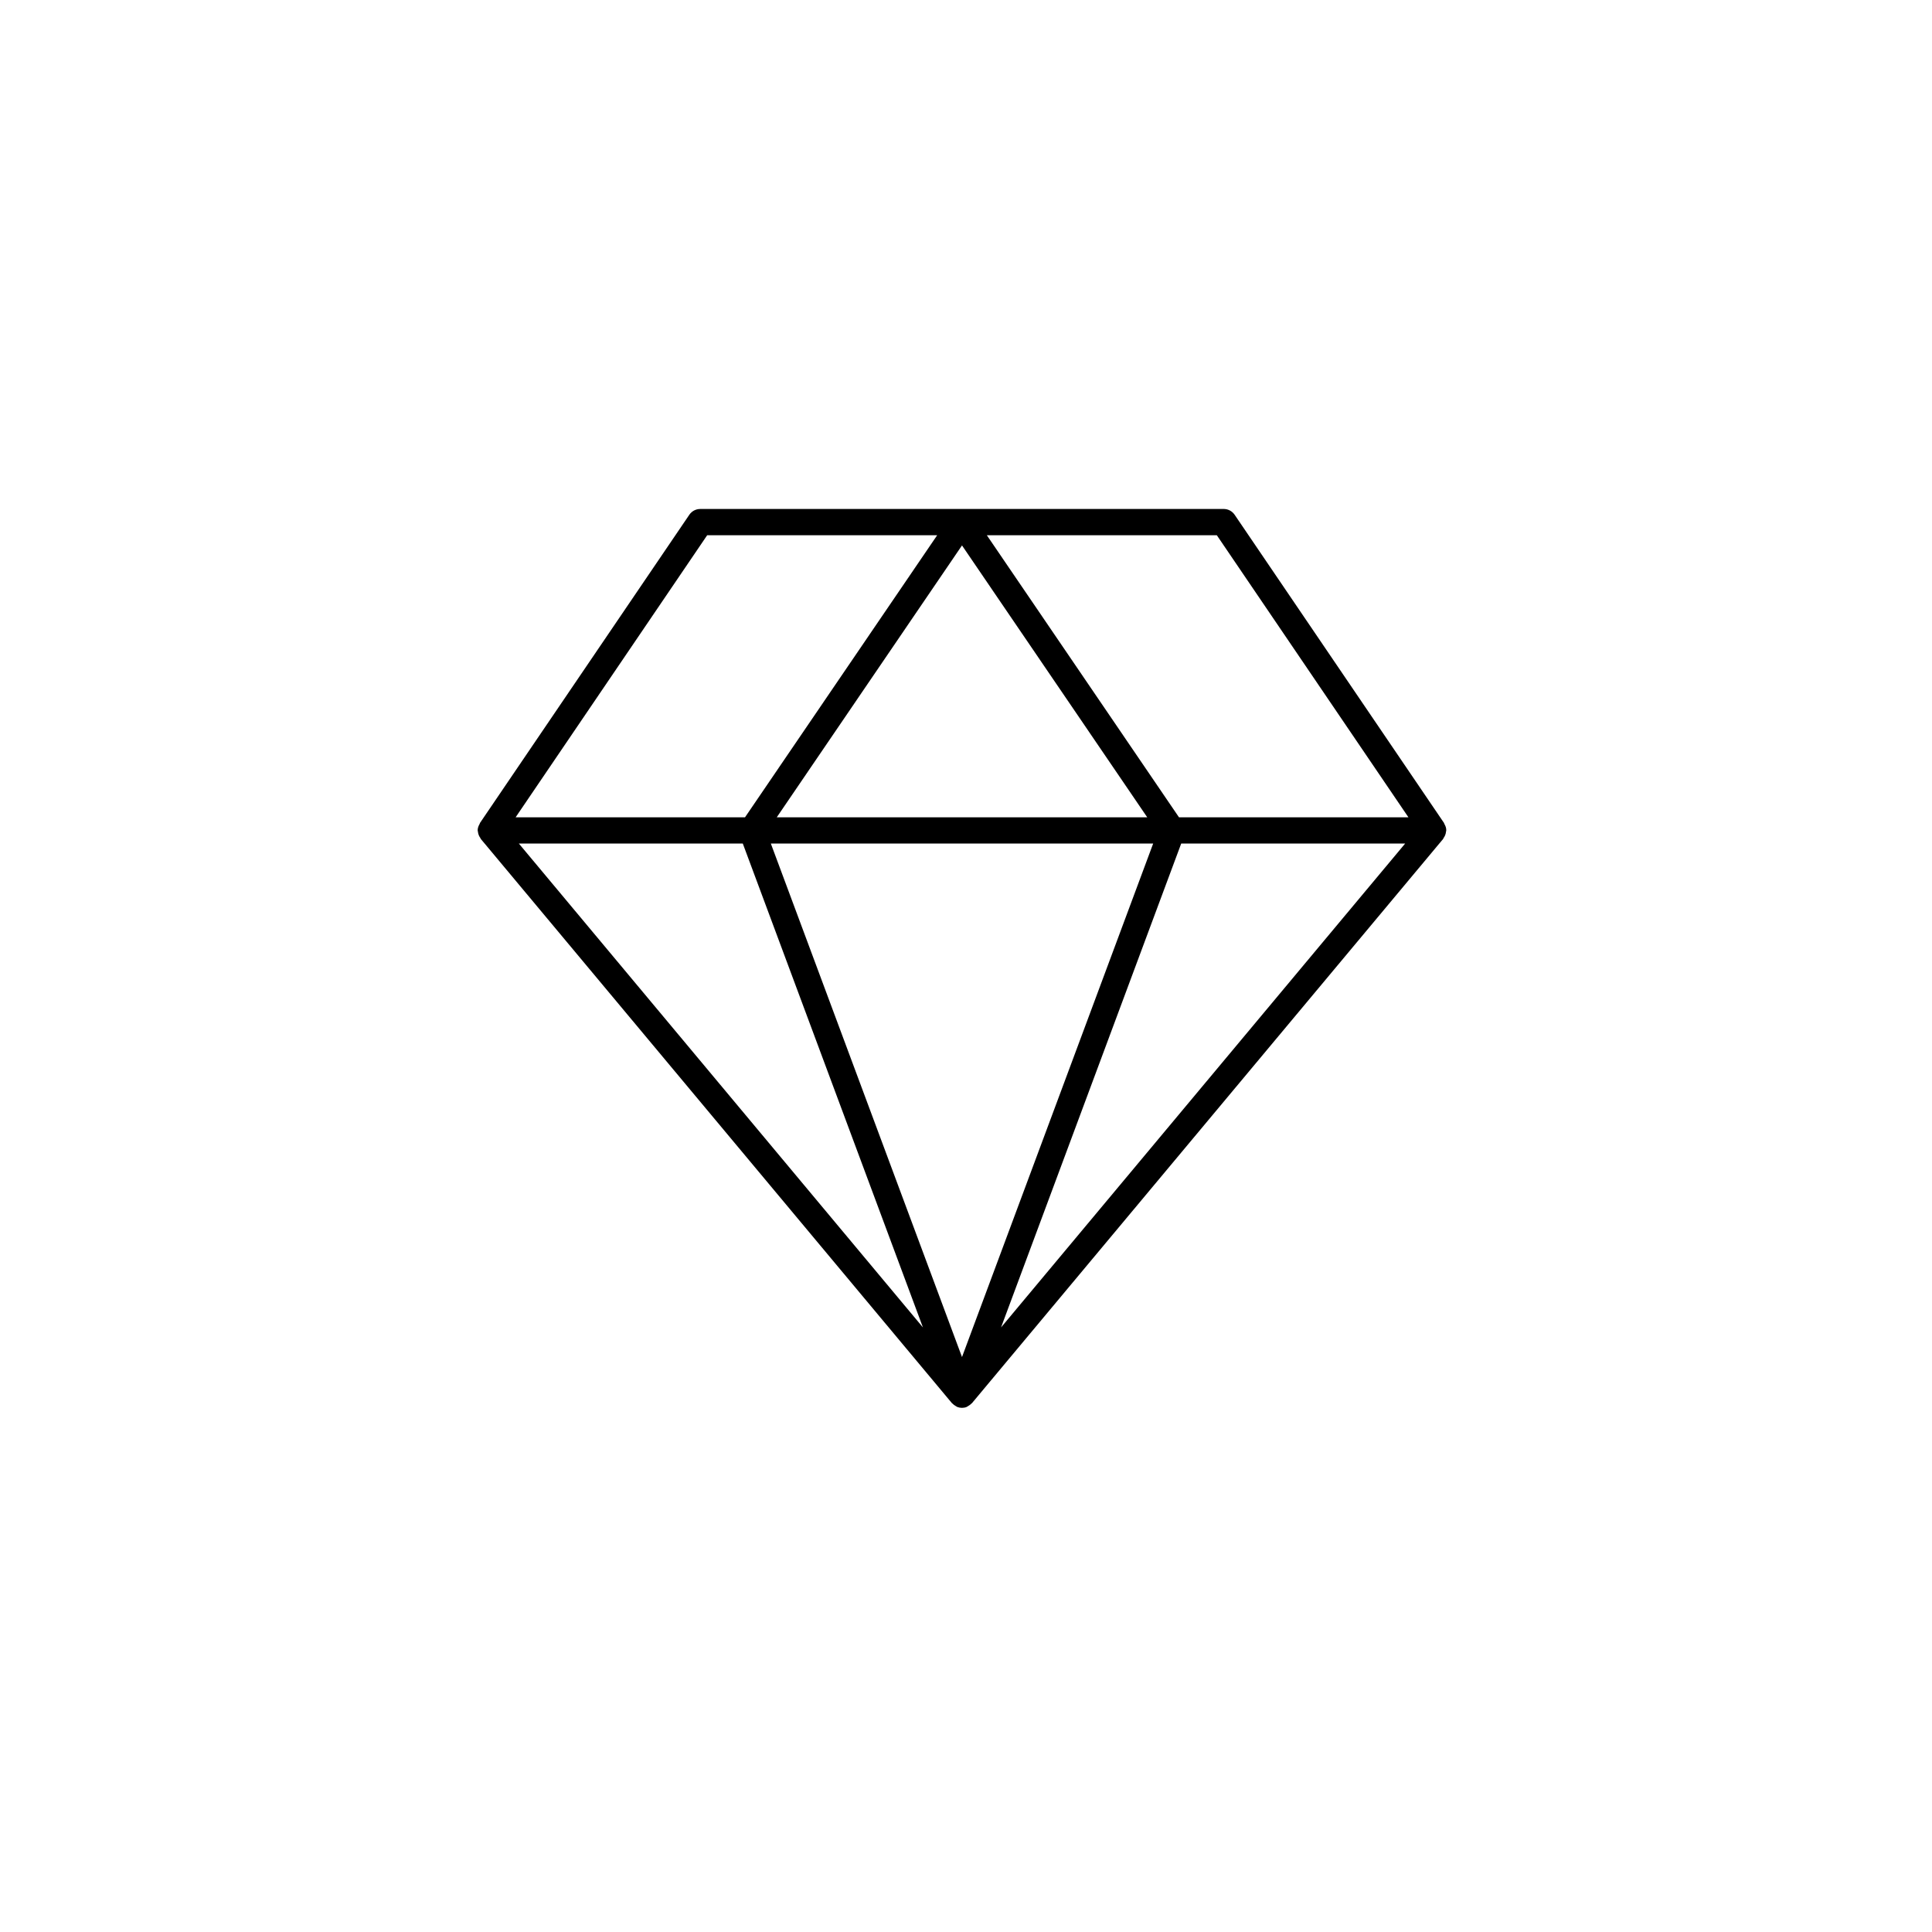
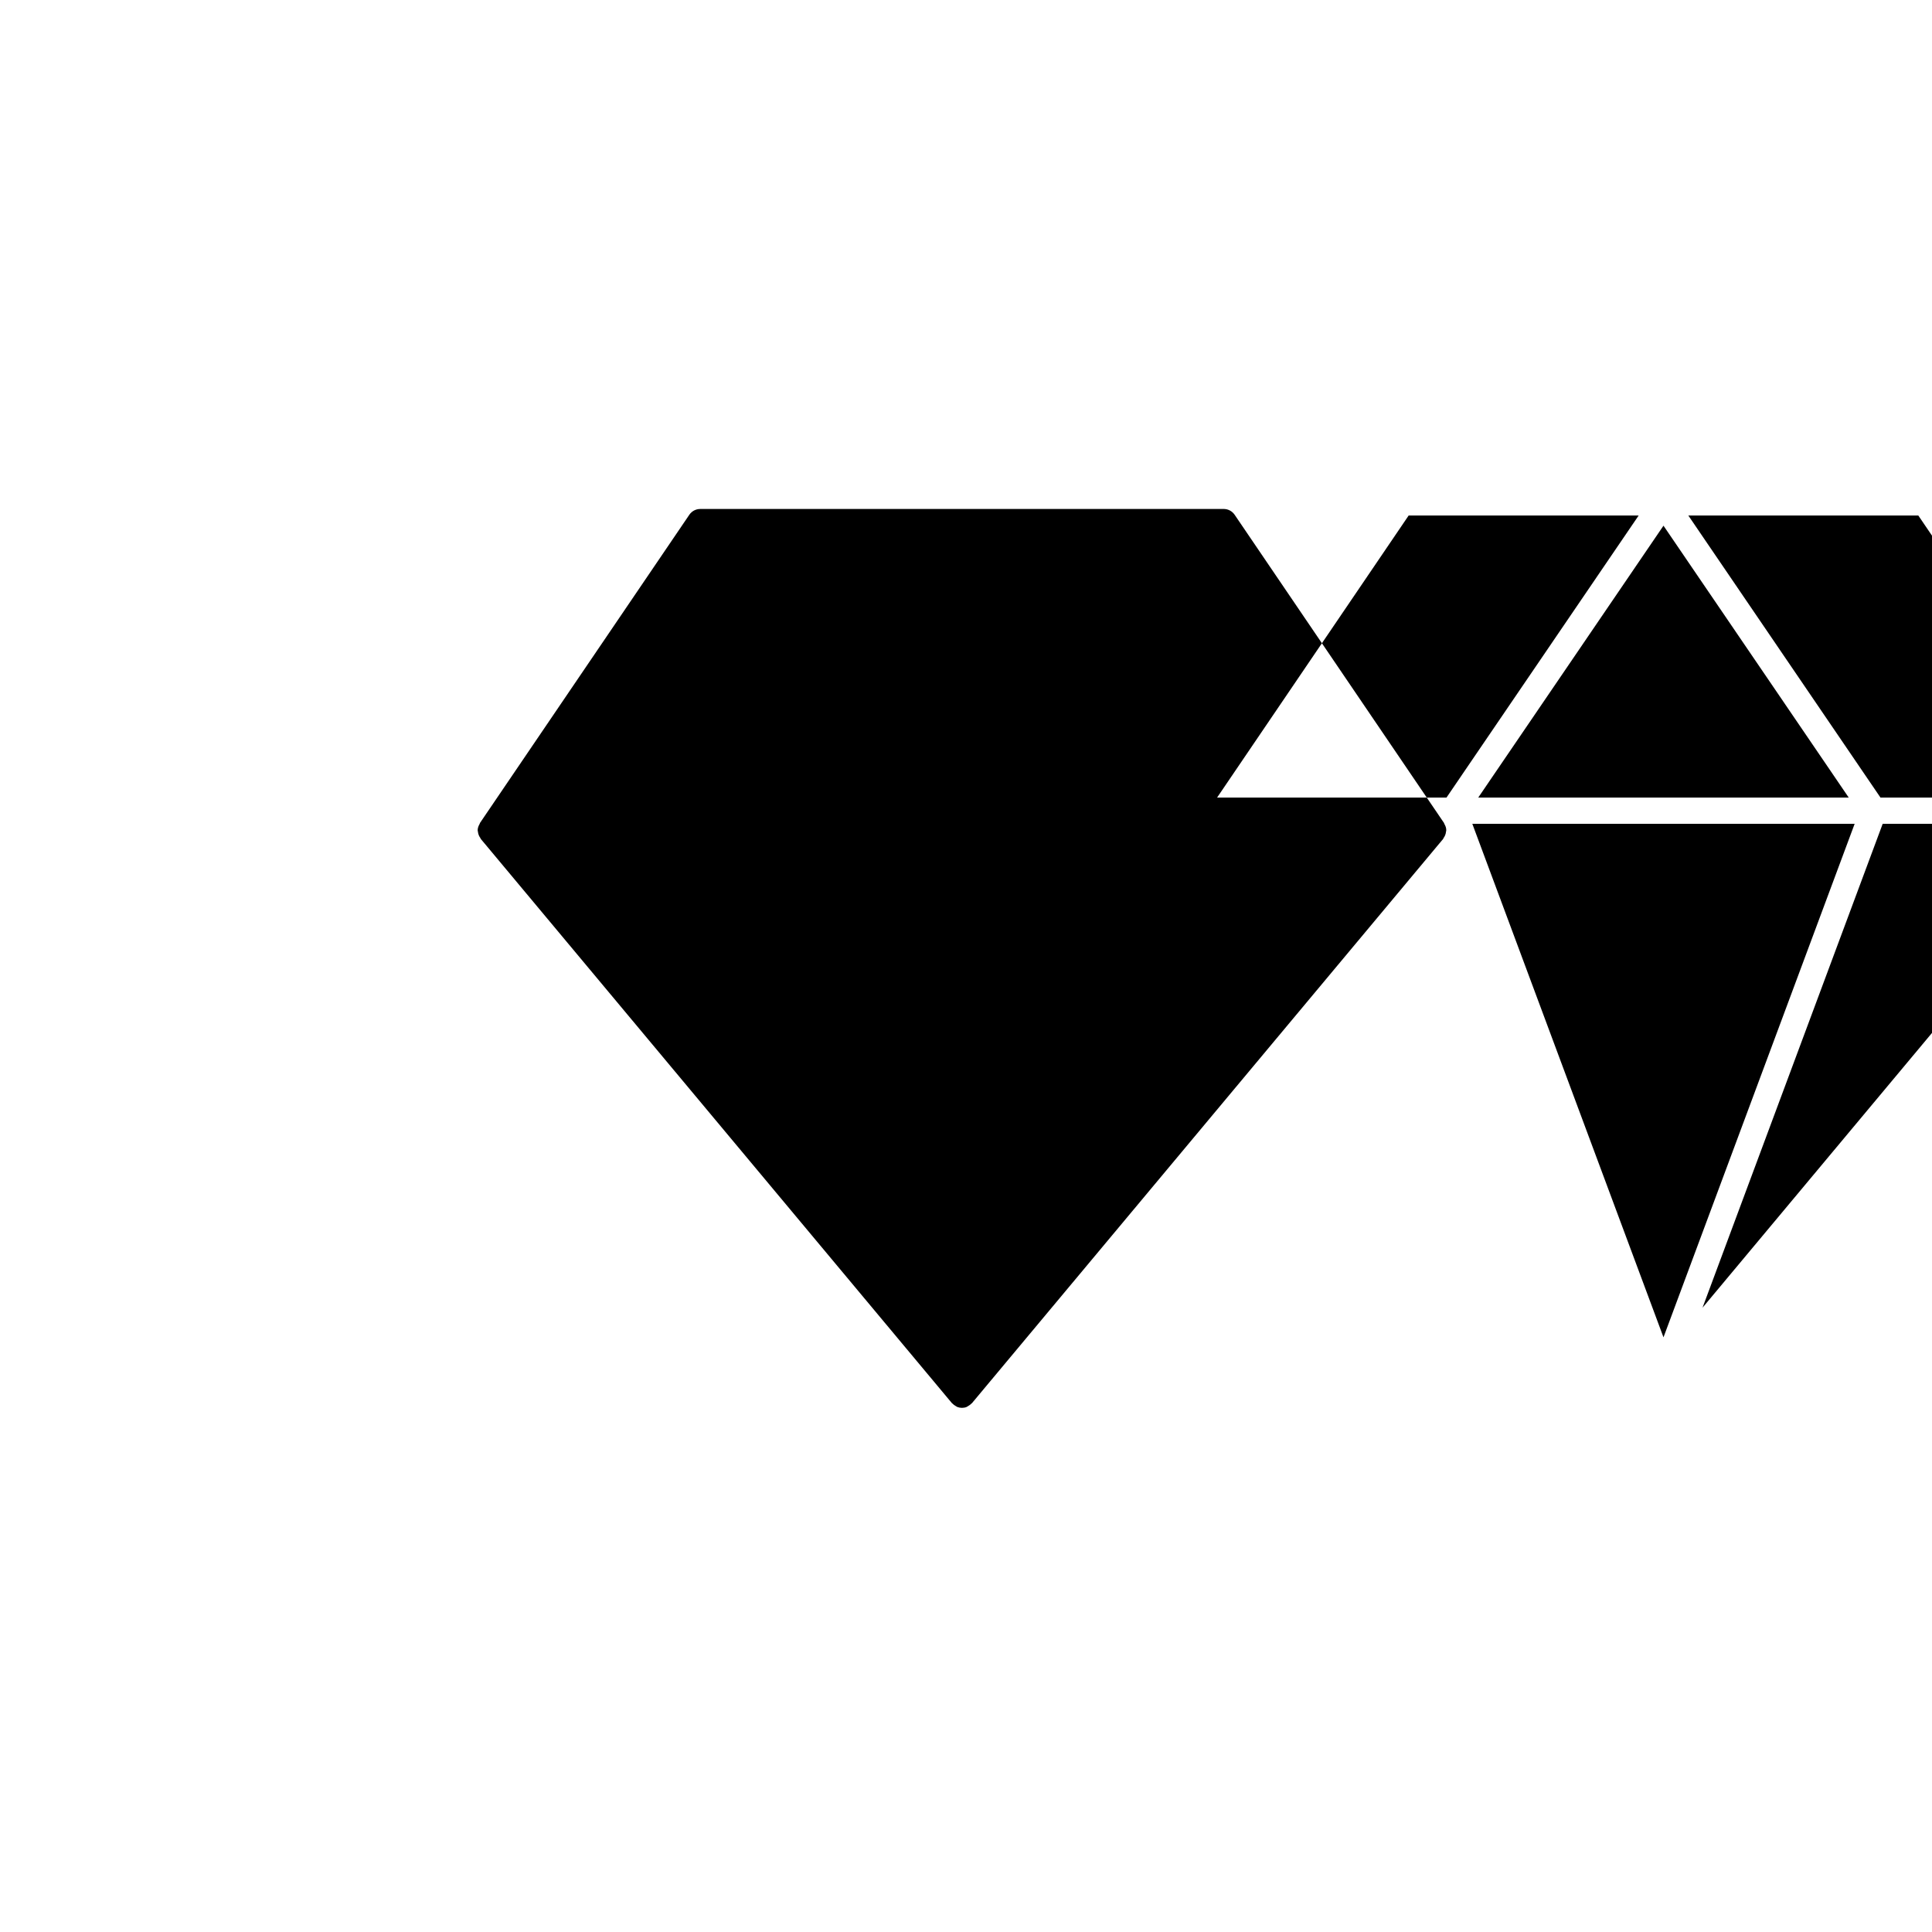
<svg xmlns="http://www.w3.org/2000/svg" fill="#000000" width="800px" height="800px" version="1.1" viewBox="144 144 512 512">
-   <path d="m526.75 362.32c-0.039-0.062-0.016-0.145-0.059-0.207l-55.504-81.703c-0.652-0.953-1.727-1.527-2.883-1.527l-138.74 0.004c-1.156 0-2.231 0.57-2.883 1.527l-55.496 81.699c-0.043 0.062-0.02 0.141-0.059 0.207-0.312 0.523-0.539 1.098-0.539 1.75 0 0.039 0.02 0.066 0.02 0.105 0.004 0.082 0.039 0.152 0.047 0.234 0.066 0.641 0.301 1.211 0.664 1.699 0.043 0.059 0.027 0.137 0.074 0.191l124.87 149.54c0.039 0.047 0.102 0.066 0.145 0.113 0.133 0.145 0.285 0.258 0.441 0.383 0.109 0.082 0.211 0.145 0.328 0.215 0.137 0.082 0.258 0.18 0.406 0.242 0.047 0.02 0.082 0.062 0.129 0.082 0.402 0.148 0.816 0.219 1.215 0.219 0.402 0 0.816-0.066 1.215-0.219 0.051-0.02 0.082-0.059 0.129-0.082 0.148-0.062 0.27-0.16 0.406-0.242 0.117-0.07 0.219-0.133 0.328-0.215 0.156-0.121 0.309-0.238 0.441-0.383 0.043-0.047 0.105-0.062 0.145-0.113l124.88-149.54c0.047-0.055 0.031-0.133 0.074-0.191 0.363-0.488 0.602-1.059 0.664-1.699 0.008-0.082 0.043-0.152 0.047-0.234 0-0.035 0.02-0.066 0.02-0.105 0.02-0.652-0.211-1.227-0.523-1.75zm-185.9 5.231 47.738 128.23-107.08-128.23zm108.75 0-50.66 136.08-50.66-136.08zm-99.75-6.957 49.09-72.051 49.09 72.051zm107.18 6.957h59.348l-107.09 128.23zm60.219-6.957h-60.805l-50.922-74.75h60.949zm-185.84-74.75h60.953l-50.926 74.75h-60.793z" />
+   <path d="m526.75 362.32c-0.039-0.062-0.016-0.145-0.059-0.207l-55.504-81.703c-0.652-0.953-1.727-1.527-2.883-1.527l-138.74 0.004c-1.156 0-2.231 0.57-2.883 1.527l-55.496 81.699c-0.043 0.062-0.02 0.141-0.059 0.207-0.312 0.523-0.539 1.098-0.539 1.75 0 0.039 0.02 0.066 0.02 0.105 0.004 0.082 0.039 0.152 0.047 0.234 0.066 0.641 0.301 1.211 0.664 1.699 0.043 0.059 0.027 0.137 0.074 0.191l124.87 149.54c0.039 0.047 0.102 0.066 0.145 0.113 0.133 0.145 0.285 0.258 0.441 0.383 0.109 0.082 0.211 0.145 0.328 0.215 0.137 0.082 0.258 0.18 0.406 0.242 0.047 0.02 0.082 0.062 0.129 0.082 0.402 0.148 0.816 0.219 1.215 0.219 0.402 0 0.816-0.066 1.215-0.219 0.051-0.02 0.082-0.059 0.129-0.082 0.148-0.062 0.27-0.16 0.406-0.242 0.117-0.07 0.219-0.133 0.328-0.215 0.156-0.121 0.309-0.238 0.441-0.383 0.043-0.047 0.105-0.062 0.145-0.113l124.88-149.54c0.047-0.055 0.031-0.133 0.074-0.191 0.363-0.488 0.602-1.059 0.664-1.699 0.008-0.082 0.043-0.152 0.047-0.234 0-0.035 0.02-0.066 0.02-0.105 0.02-0.652-0.211-1.227-0.523-1.75zzm108.75 0-50.66 136.08-50.66-136.08zm-99.75-6.957 49.09-72.051 49.09 72.051zm107.18 6.957h59.348l-107.09 128.23zm60.219-6.957h-60.805l-50.922-74.75h60.949zm-185.84-74.75h60.953l-50.926 74.75h-60.793z" />
</svg>